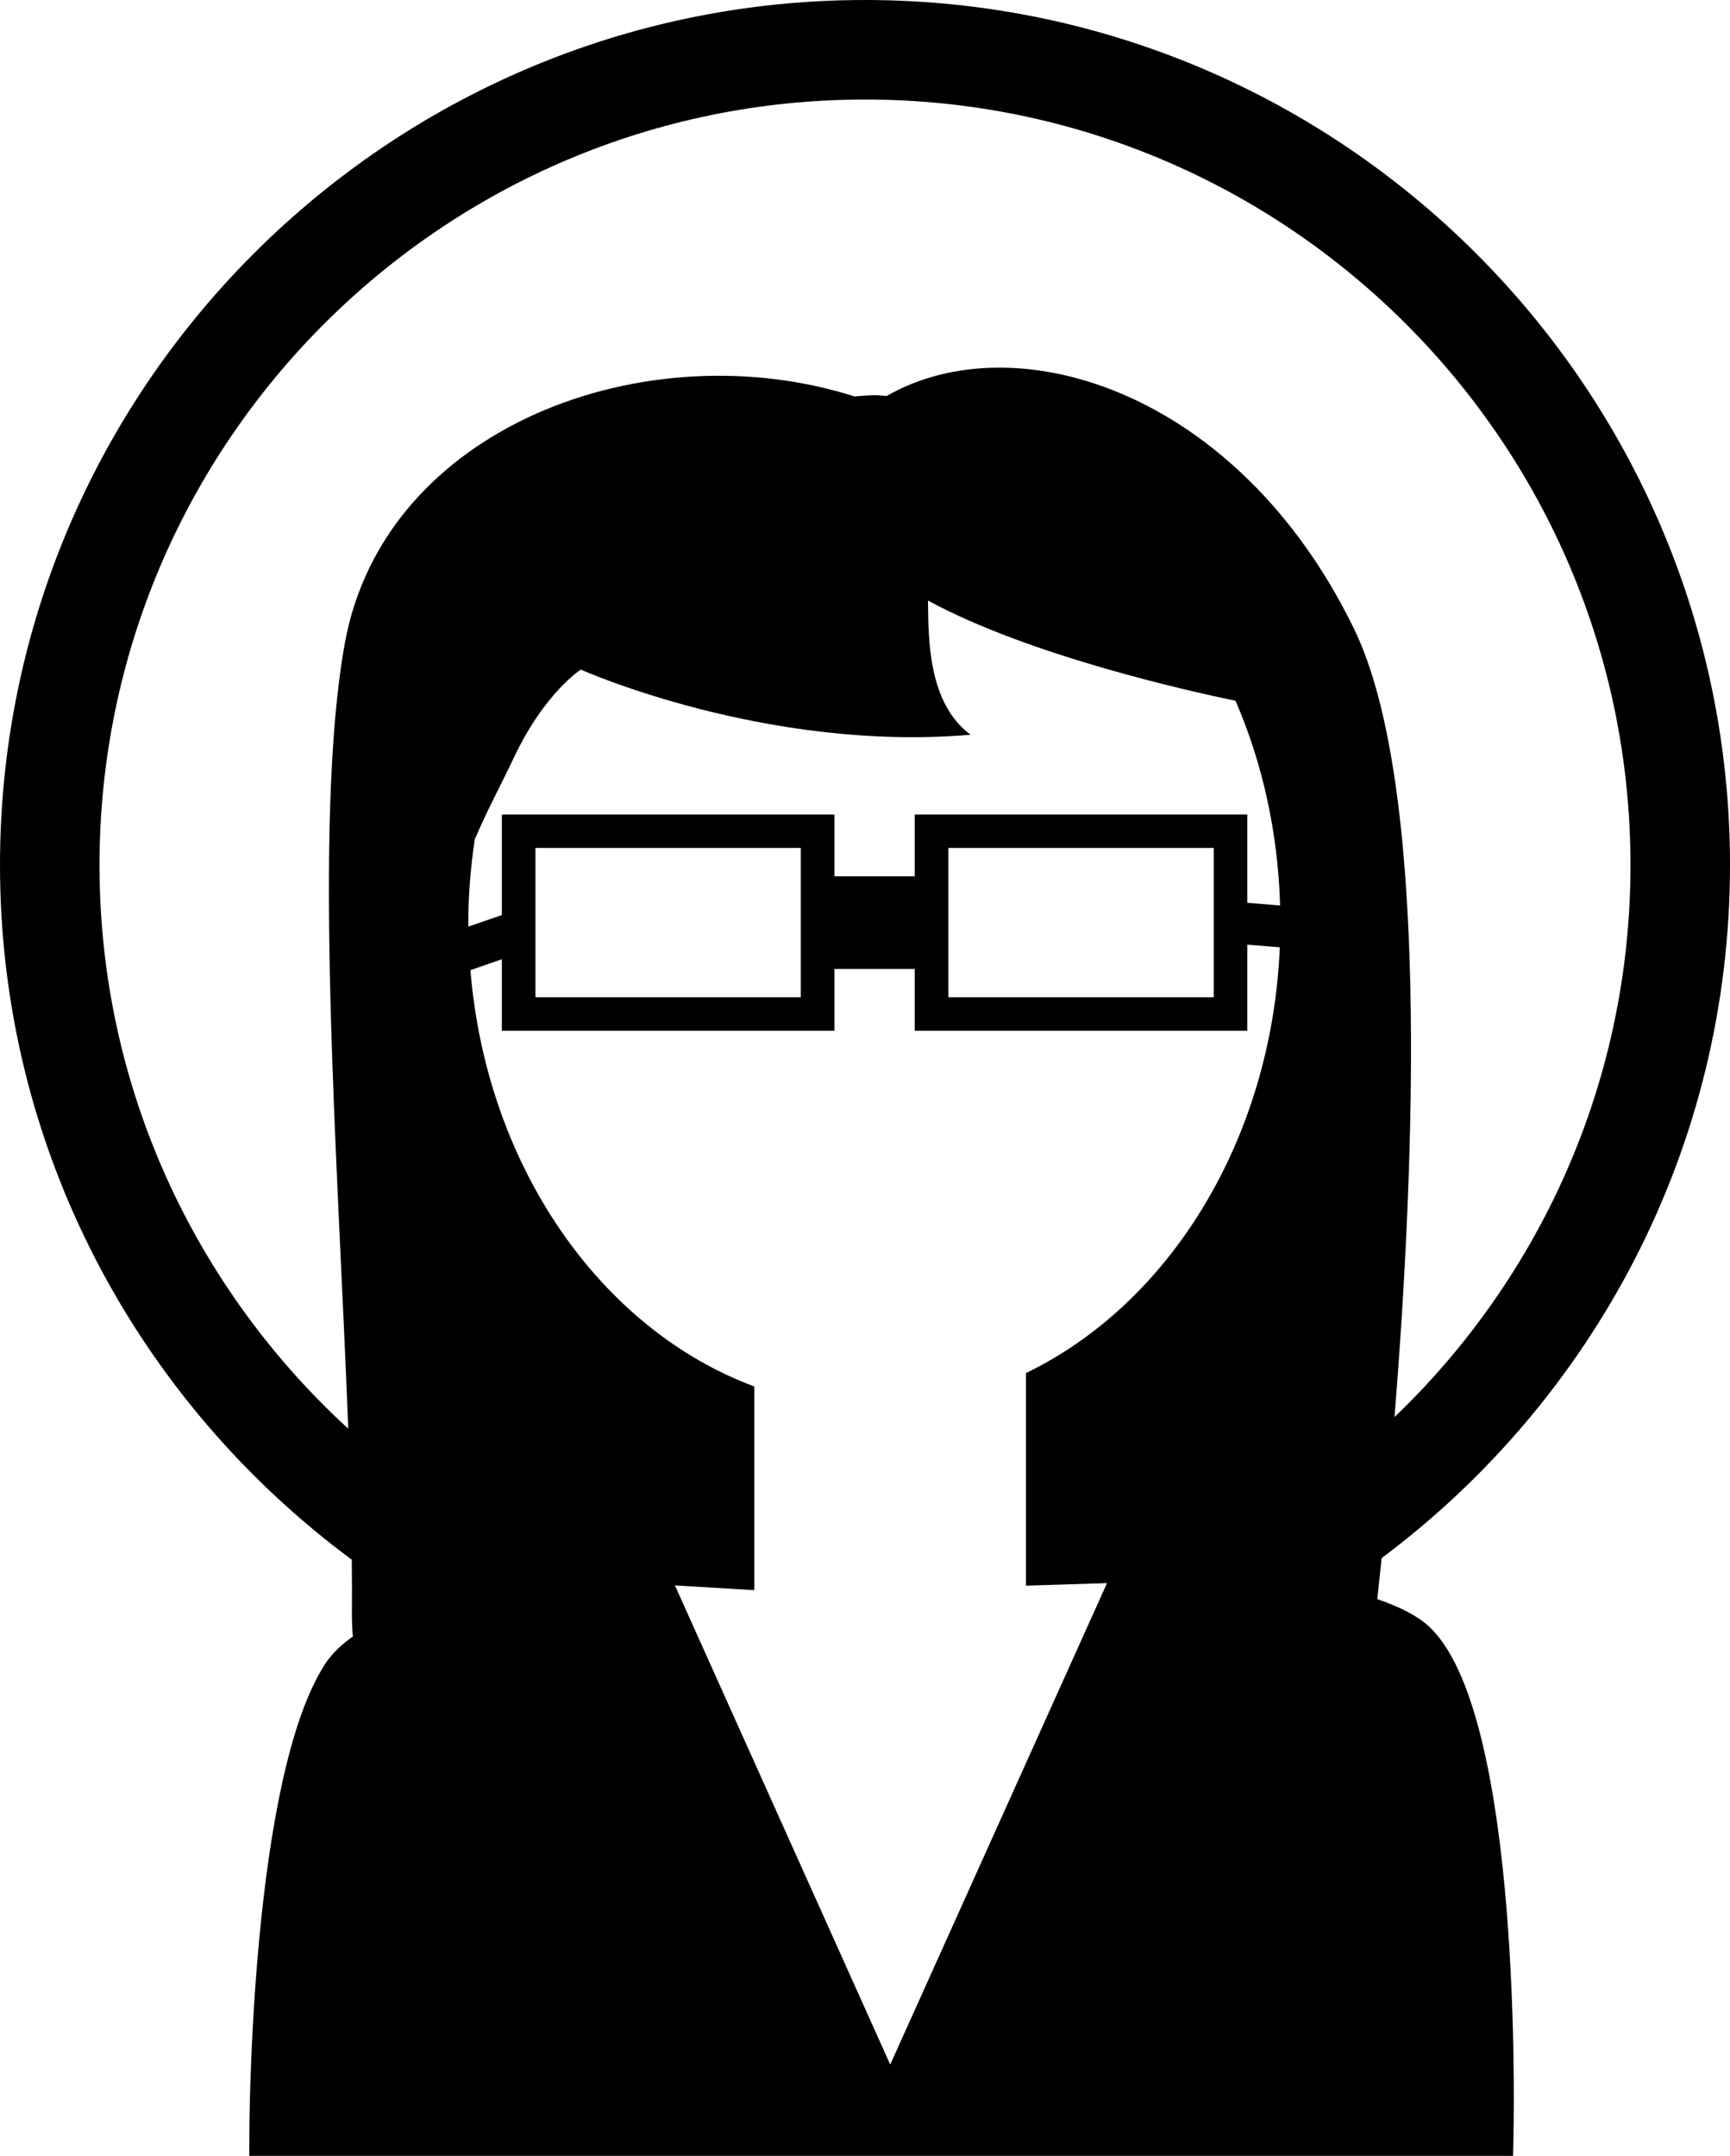
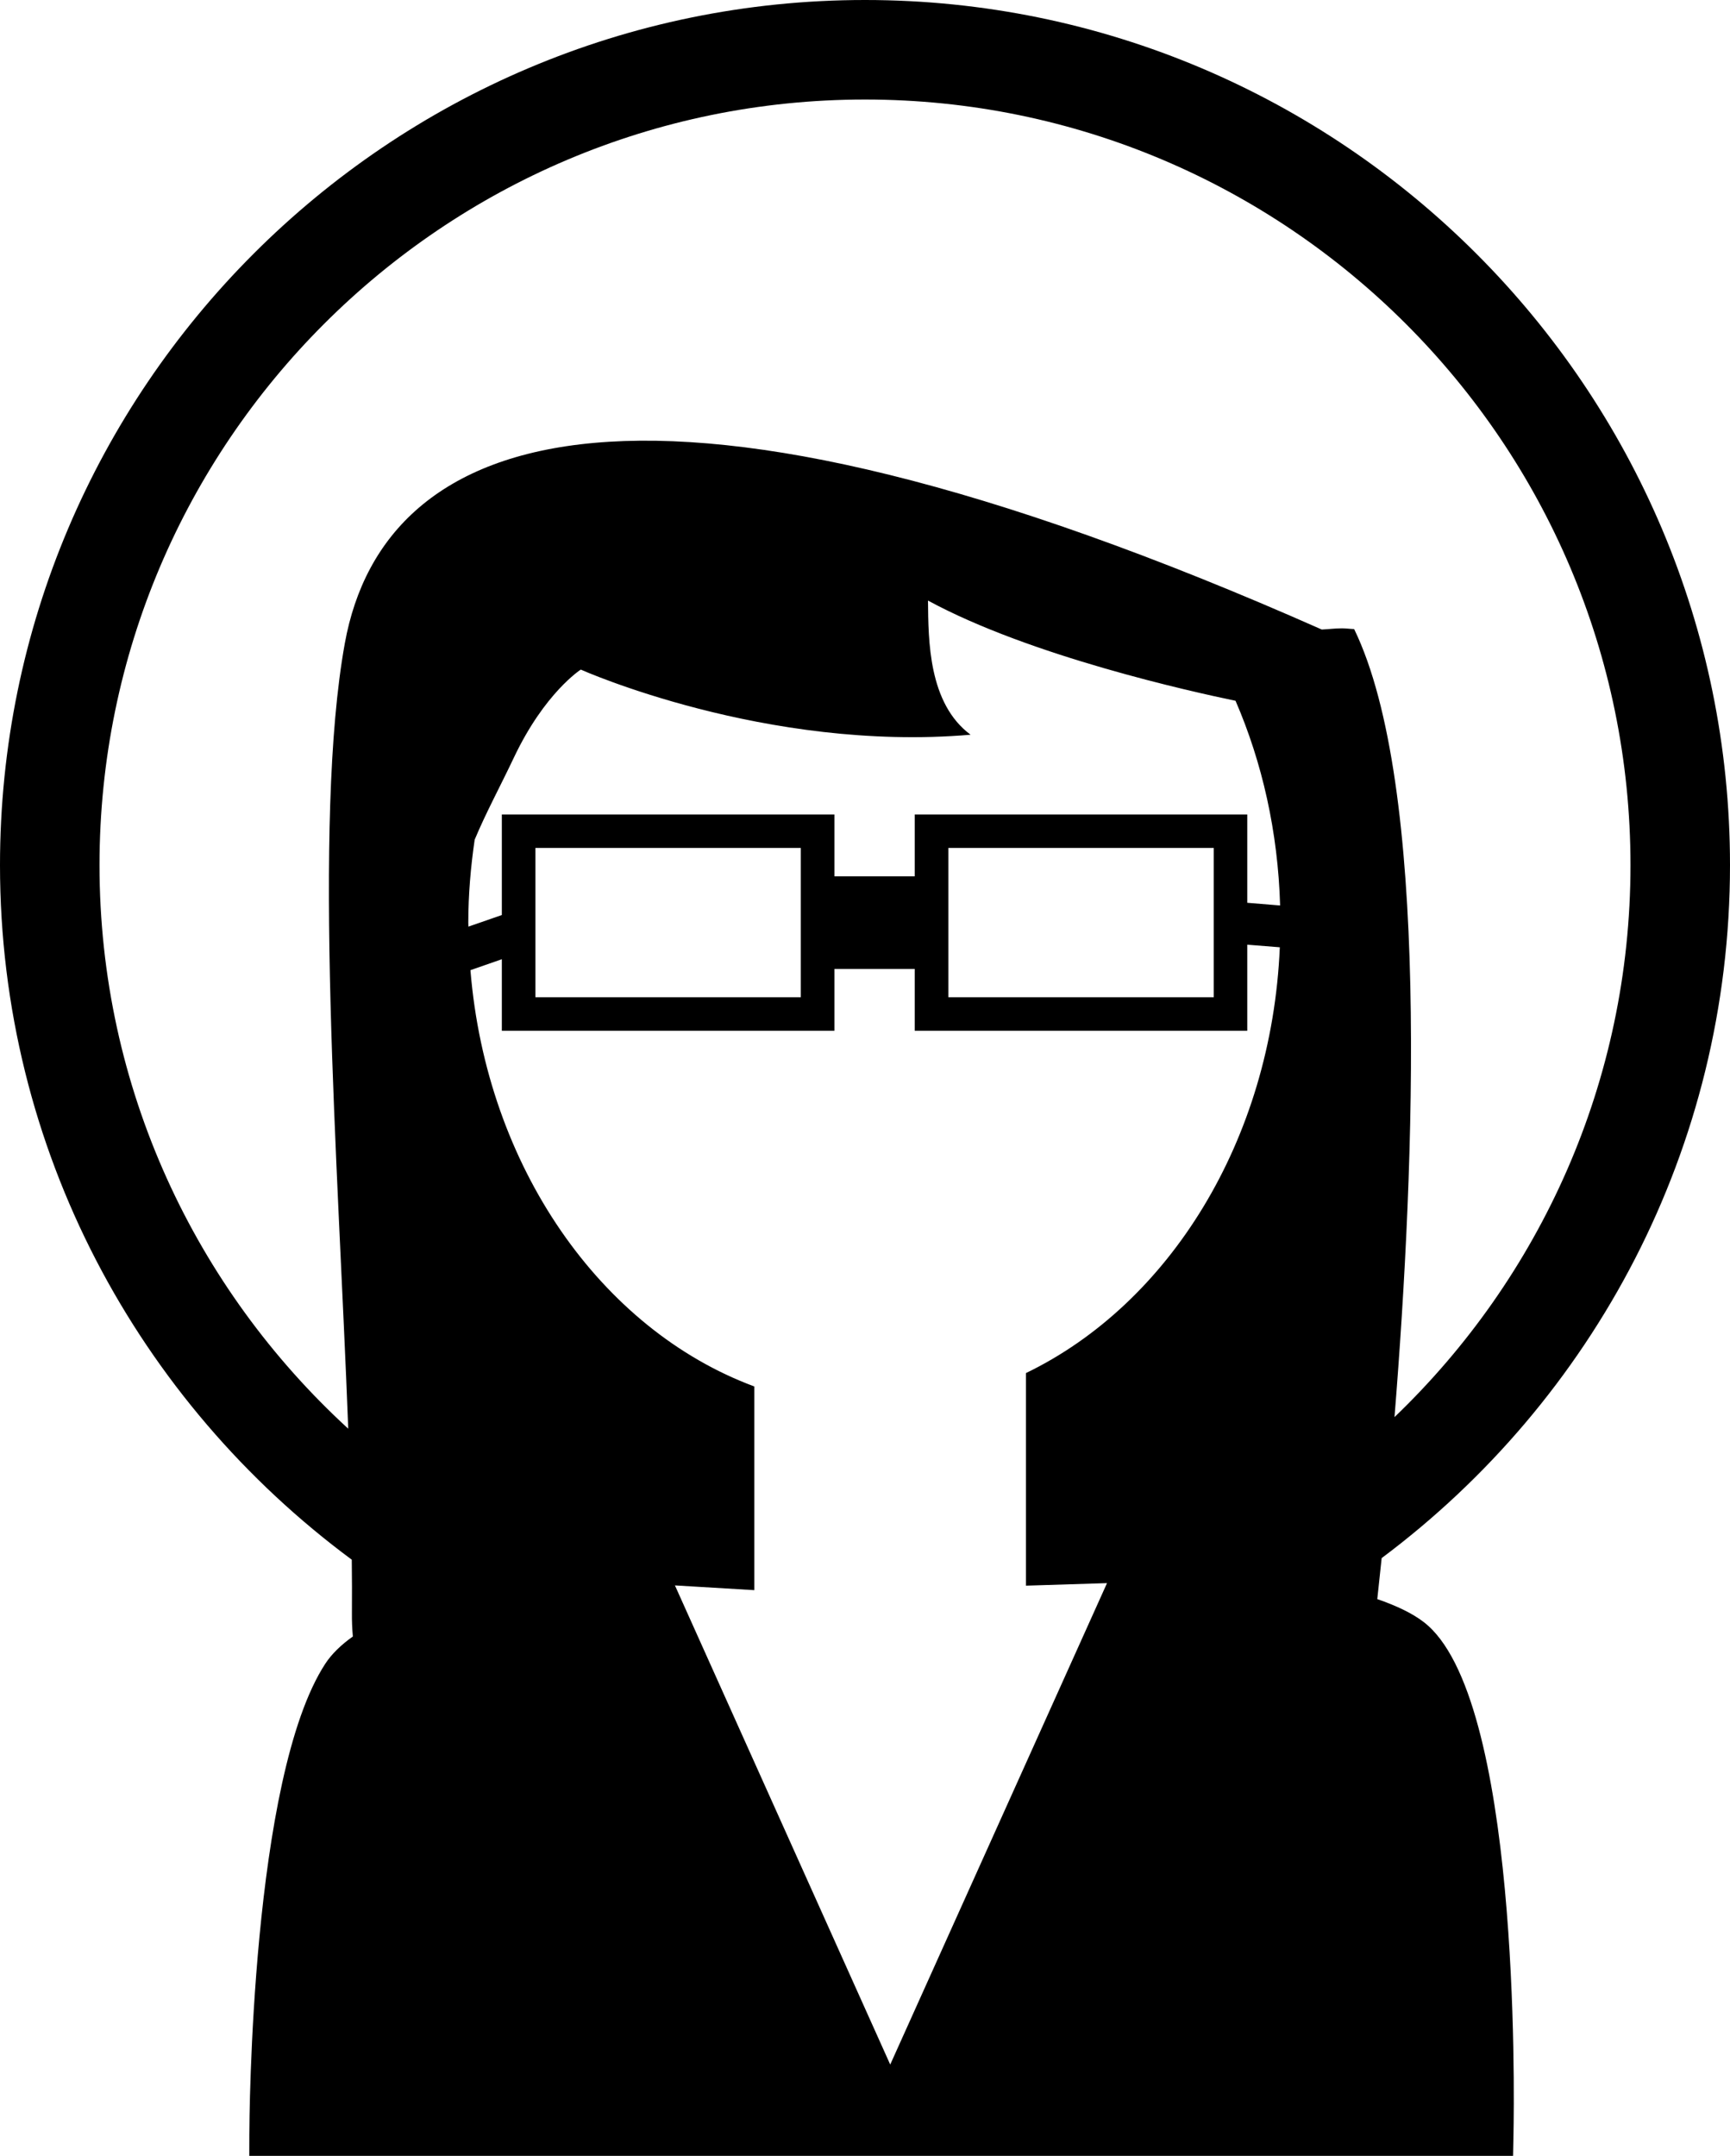
<svg xmlns="http://www.w3.org/2000/svg" version="1.1" id="Layer_1" x="0px" y="0px" width="34.77px" height="43.321px" viewBox="0 0 34.77 43.321" style="enable-background:new 0 0 34.77 43.321;" xml:space="preserve">
-   <path d="M27.681,32.133c0.027-0.249,0.057-0.526,0.088-0.824c4.245-3.172,7.001-8.229,7.001-13.924C34.77,7.799,26.971,0,17.385,0  S0,7.799,0,17.385c0,5.722,2.791,10.789,7.07,13.956c0.004,0.366,0.006,0.722,0.003,1.061c-0.002,0.169,0.005,0.328,0.019,0.482  c-0.232,0.165-0.423,0.347-0.554,0.547c-1.493,2.289-1.526,9.178-1.527,9.47L5.01,43.321H30.41l0.008-0.411  c0.018-0.9,0.122-8.843-1.804-10.316C28.383,32.416,28.062,32.265,27.681,32.133z M6.93,12.929  c-0.652,3.604-0.137,10.375,0.069,15.78C3.932,25.896,2,21.864,2,17.385C2,8.901,8.901,2,17.385,2S32.77,8.901,32.77,17.385  c0,4.356-1.822,8.291-4.743,11.091c0.415-5.148,0.703-12.717-0.811-15.835c-2.32-4.778-6.793-6.175-9.394-4.685  c-0.083-0.003-0.163-0.015-0.245-0.015c-0.137,0-0.271,0.018-0.406,0.024C12.983,6.633,7.718,8.571,6.93,12.929z M20.62,27.591  v4.272l1.629-0.051l-4.357,9.674l-4.327-9.628l1.595,0.095V27.86c-3.081-1.144-5.382-4.413-5.705-8.365l0.631-0.22v1.438h6.684  v-1.243h1.614v1.243h6.684v-1.73l0.654,0.052C25.558,22.915,23.494,26.204,20.62,27.591z M10.761,20.039v-3h5.334v3H10.761z   M19.061,20.039v-3h5.333v3H19.061z M25.068,18.141v-1.775h-6.684v1.243h-1.614v-1.243h-6.684v2.021l-0.672,0.233  c0-0.026-0.002-0.053-0.002-0.08c0-0.569,0.049-1.124,0.128-1.667c0.228-0.545,0.501-1.045,0.787-1.647  c0.619-1.308,1.346-1.771,1.346-1.771s3.714,1.662,7.834,1.309c-0.848-0.629-0.848-1.889-0.856-2.696  c2.058,1.118,5.318,1.835,6.181,2.014c0.537,1.24,0.853,2.635,0.896,4.113L25.068,18.141z" />
+   <path d="M27.681,32.133c0.027-0.249,0.057-0.526,0.088-0.824c4.245-3.172,7.001-8.229,7.001-13.924C34.77,7.799,26.971,0,17.385,0  S0,7.799,0,17.385c0,5.722,2.791,10.789,7.07,13.956c0.004,0.366,0.006,0.722,0.003,1.061c-0.002,0.169,0.005,0.328,0.019,0.482  c-0.232,0.165-0.423,0.347-0.554,0.547c-1.493,2.289-1.526,9.178-1.527,9.47L5.01,43.321H30.41l0.008-0.411  c0.018-0.9,0.122-8.843-1.804-10.316C28.383,32.416,28.062,32.265,27.681,32.133z M6.93,12.929  c-0.652,3.604-0.137,10.375,0.069,15.78C3.932,25.896,2,21.864,2,17.385C2,8.901,8.901,2,17.385,2S32.77,8.901,32.77,17.385  c0,4.356-1.822,8.291-4.743,11.091c0.415-5.148,0.703-12.717-0.811-15.835c-0.083-0.003-0.163-0.015-0.245-0.015c-0.137,0-0.271,0.018-0.406,0.024C12.983,6.633,7.718,8.571,6.93,12.929z M20.62,27.591  v4.272l1.629-0.051l-4.357,9.674l-4.327-9.628l1.595,0.095V27.86c-3.081-1.144-5.382-4.413-5.705-8.365l0.631-0.22v1.438h6.684  v-1.243h1.614v1.243h6.684v-1.73l0.654,0.052C25.558,22.915,23.494,26.204,20.62,27.591z M10.761,20.039v-3h5.334v3H10.761z   M19.061,20.039v-3h5.333v3H19.061z M25.068,18.141v-1.775h-6.684v1.243h-1.614v-1.243h-6.684v2.021l-0.672,0.233  c0-0.026-0.002-0.053-0.002-0.08c0-0.569,0.049-1.124,0.128-1.667c0.228-0.545,0.501-1.045,0.787-1.647  c0.619-1.308,1.346-1.771,1.346-1.771s3.714,1.662,7.834,1.309c-0.848-0.629-0.848-1.889-0.856-2.696  c2.058,1.118,5.318,1.835,6.181,2.014c0.537,1.24,0.853,2.635,0.896,4.113L25.068,18.141z" />
  <g>
</g>
  <g>
</g>
  <g>
</g>
  <g>
</g>
  <g>
</g>
  <g>
</g>
  <g>
</g>
  <g>
</g>
  <g>
</g>
  <g>
</g>
  <g>
</g>
  <g>
</g>
  <g>
</g>
  <g>
</g>
  <g>
</g>
</svg>